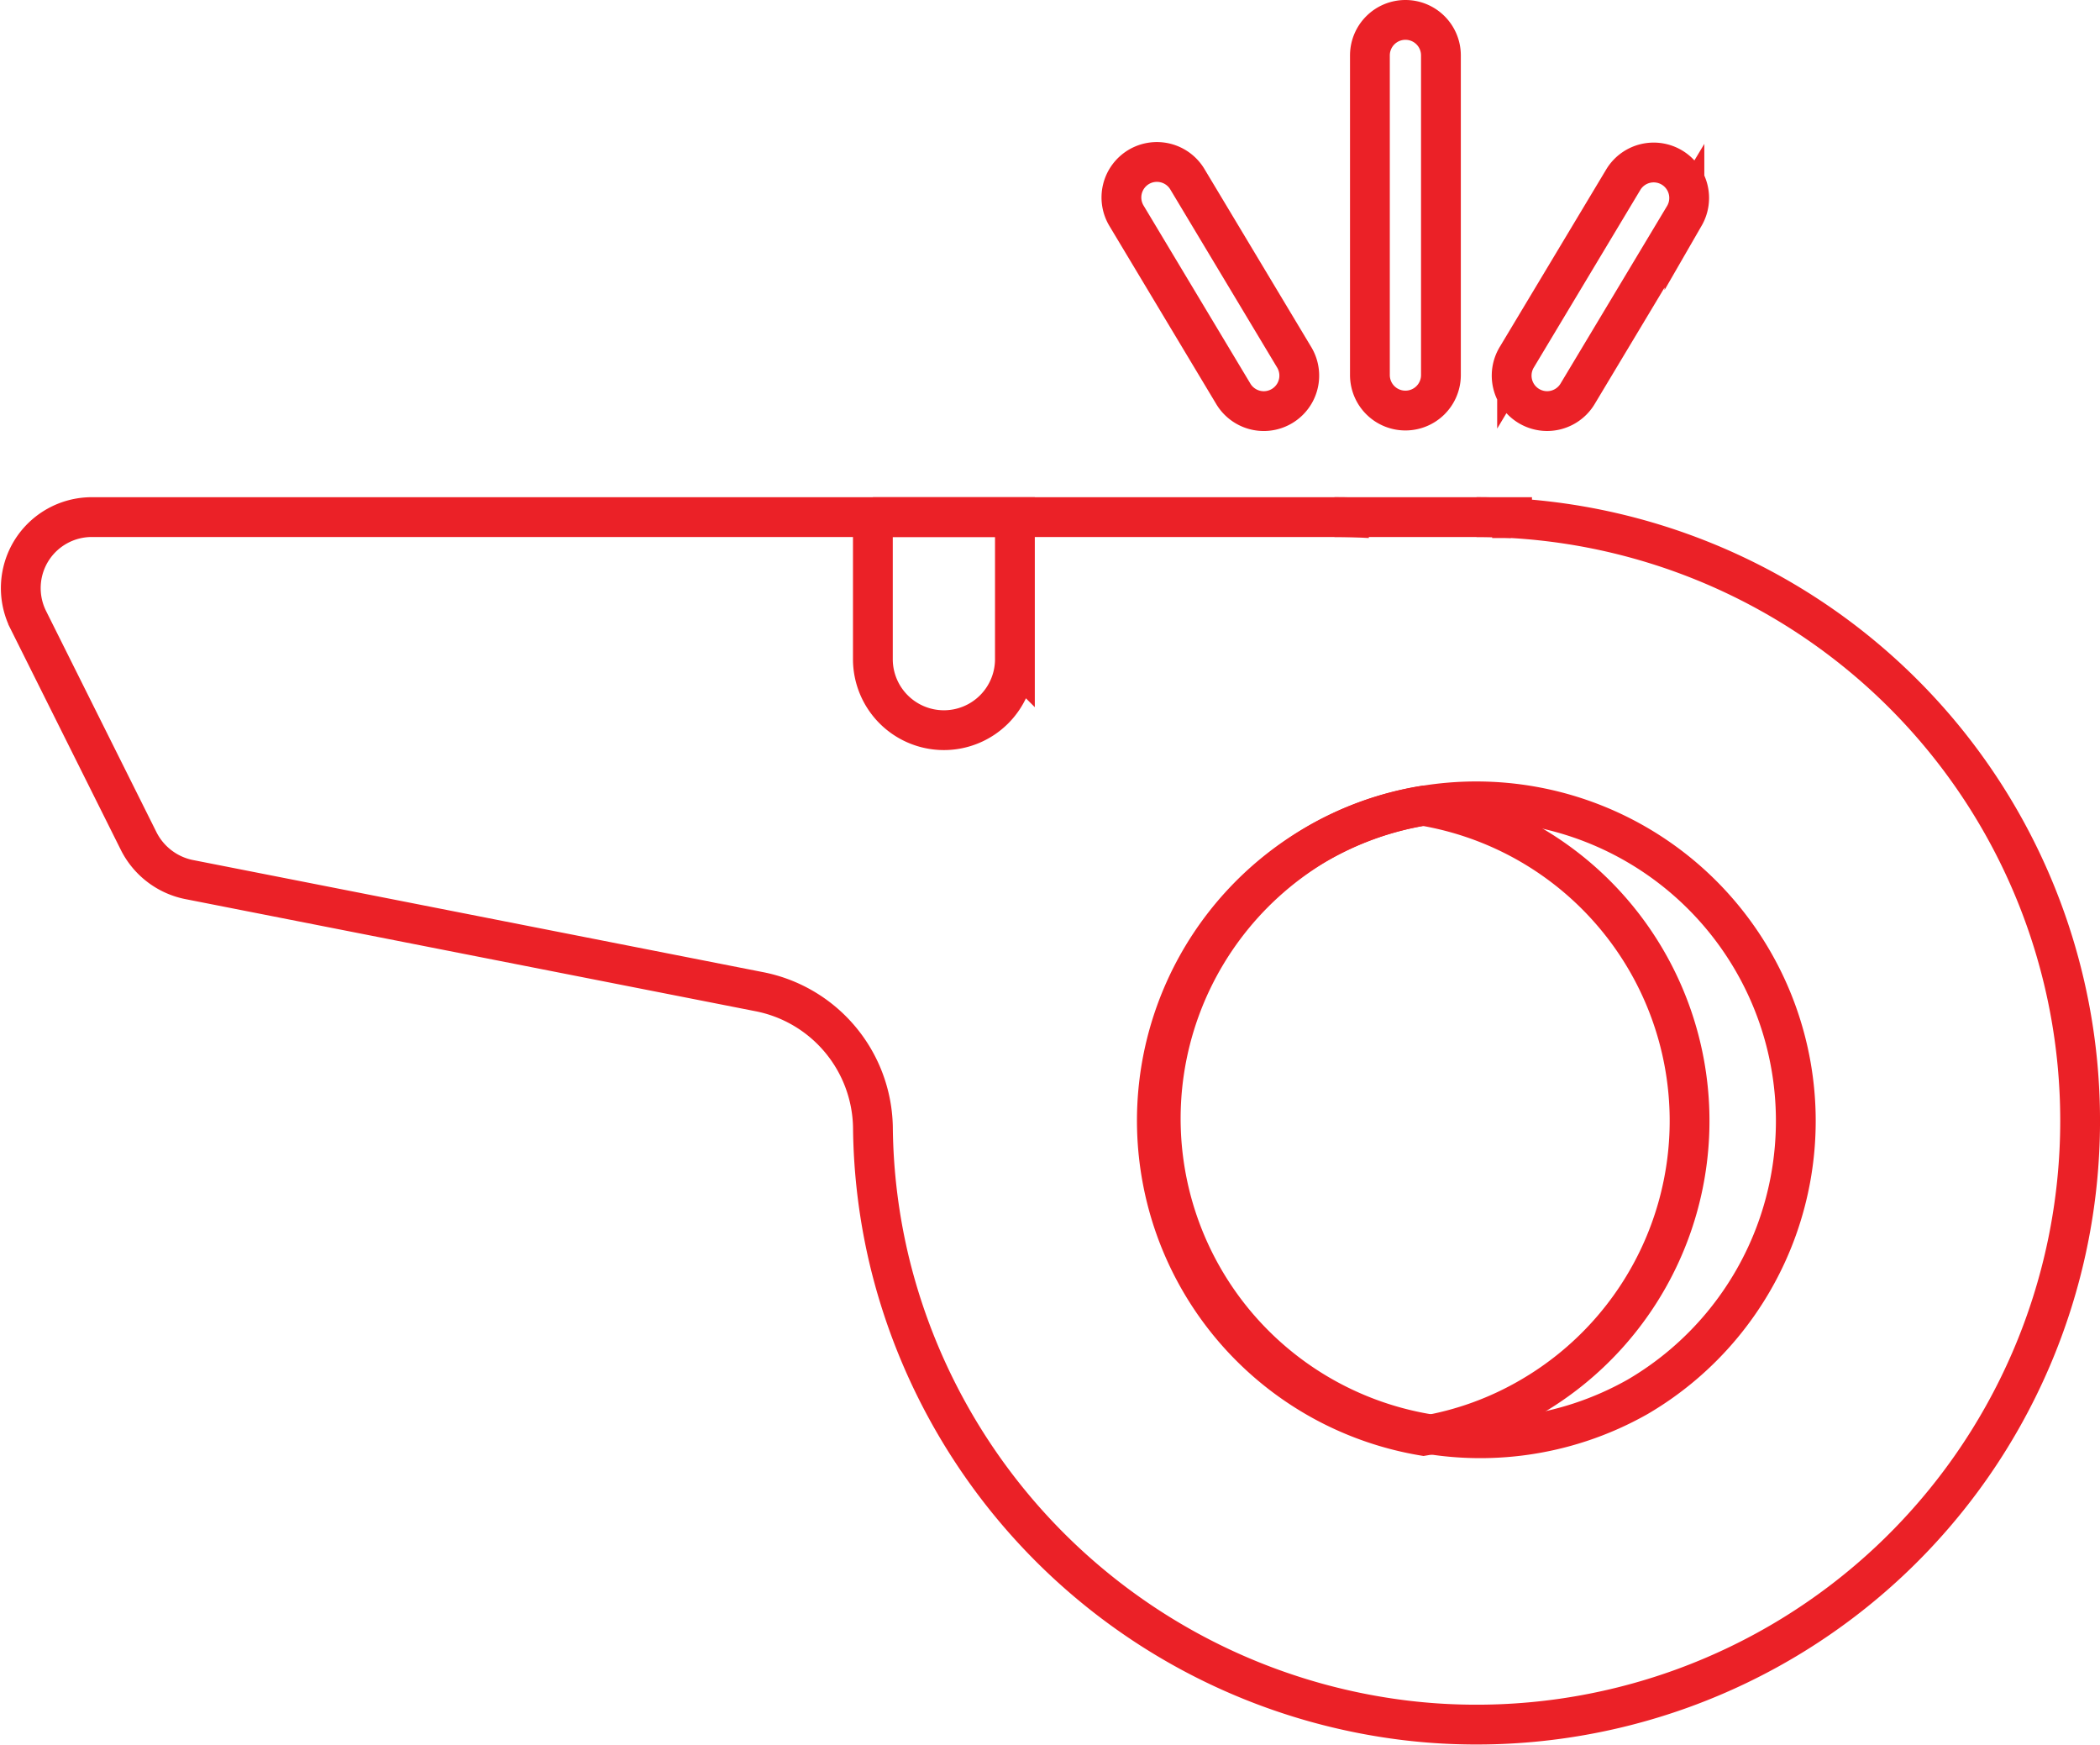
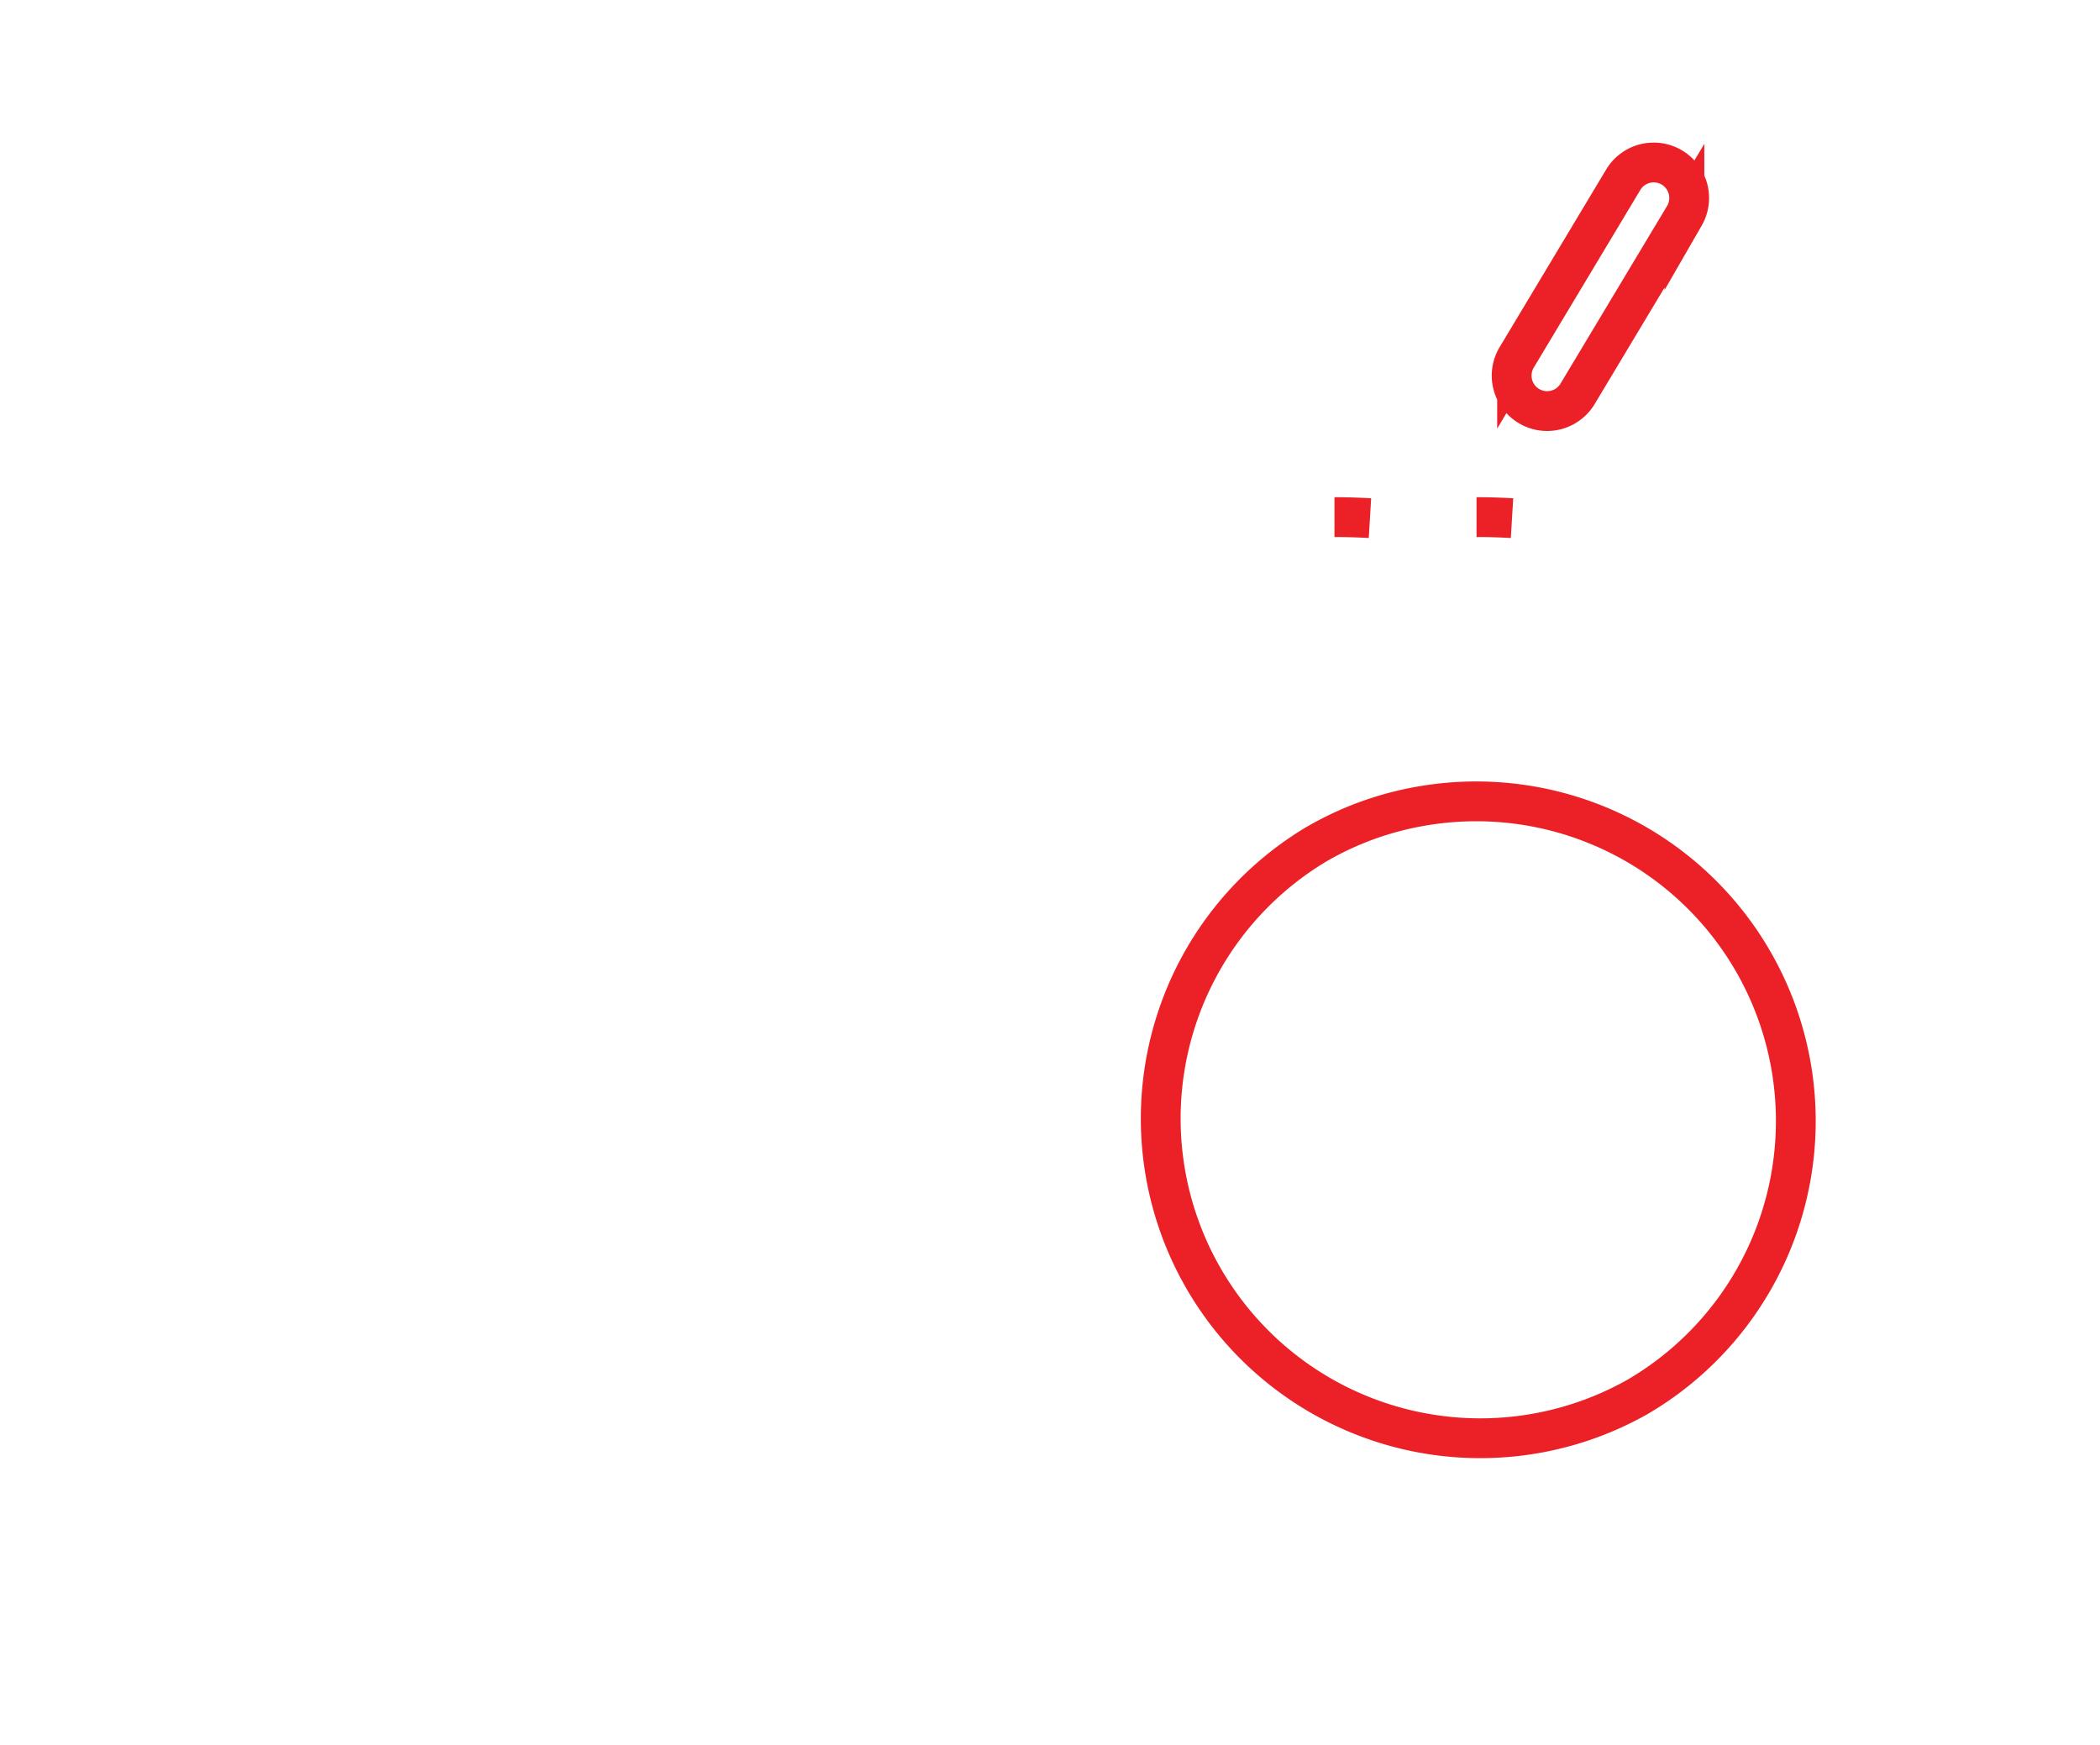
<svg xmlns="http://www.w3.org/2000/svg" width="89.714" height="74.521" viewBox="0 0 89.714 74.521">
  <g id="Group_6956" data-name="Group 6956" transform="translate(0.885 0.85)">
    <g id="Group_6954" data-name="Group 6954" transform="translate(0 21.237)">
      <g id="Group_6952" data-name="Group 6952">
        <path id="Path_23256" data-name="Path 23256" d="M1748.8-956.484c-.5-.03-1.016-.045-1.516-.045" transform="translate(-1685.09 956.529)" fill="none" stroke="#eb2127" stroke-miterlimit="10" stroke-width="1.7" />
-         <path id="Path_23257" data-name="Path 23257" d="M1753.549-930.741a25.789,25.789,0,0,1-8.113,18.779A25.787,25.787,0,0,1,1726.2-905q-.75-.046-1.5-.137a25.885,25.885,0,0,1-21.965-19.386,25.6,25.6,0,0,1-.759-5.961,6.008,6.008,0,0,0-4.885-5.78l-24.376-4.793a3.094,3.094,0,0,1-2.094-1.608l-4.732-9.48a3.04,3.04,0,0,1,.137-2.949,3.036,3.036,0,0,1,2.578-1.435h60.677v.045A25.775,25.775,0,0,1,1753.549-930.741Z" transform="translate(-1665.569 956.529)" fill="none" stroke="#eb2127" stroke-miterlimit="10" stroke-width="1.7" />
      </g>
      <g id="Group_6953" data-name="Group 6953" transform="translate(56.125)">
        <path id="Path_23258" data-name="Path 23258" d="M1740.826-956.484c-.5-.03-1.017-.045-1.516-.045" transform="translate(-1739.31 956.529)" fill="none" stroke="#eb2127" stroke-miterlimit="10" stroke-width="1.7" />
      </g>
      <path id="Path_23259" data-name="Path 23259" d="M1749.935-915.145a13.652,13.652,0,0,1-18.512-4.994,13.651,13.651,0,0,1,4.737-18.579,13.452,13.452,0,0,1,4.6-1.668,13.652,13.652,0,0,1,15.109,8.8A13.652,13.652,0,0,1,1749.935-915.145Z" transform="translate(-1680.855 952.719)" fill="none" stroke="#eb2127" stroke-miterlimit="10" stroke-width="1.7" />
-       <path id="Path_23260" data-name="Path 23260" d="M1745.333-915.085a13.445,13.445,0,0,1-4.6,1.668,13.64,13.64,0,0,1-11.168-11,13.643,13.643,0,0,1,6.542-14.244,13.452,13.452,0,0,1,4.6-1.668,13.644,13.644,0,0,1,11.169,11A13.645,13.645,0,0,1,1745.333-915.085Z" transform="translate(-1680.804 952.658)" fill="none" stroke="#eb2127" stroke-miterlimit="10" stroke-width="1.7" />
-       <path id="Path_23261" data-name="Path 23261" d="M1713.4-956.529h6.068v6.067a3.034,3.034,0,0,1-3.034,3.034,3.035,3.035,0,0,1-3.034-3.034v-6.067Z" transform="translate(-1676.995 956.529)" fill="none" stroke="#eb2127" stroke-miterlimit="10" stroke-width="1.7" />
    </g>
    <g id="Group_6955" data-name="Group 6955" transform="translate(47.023 0)">
-       <path id="Path_23262" data-name="Path 23262" d="M1728.086-976.243a1.517,1.517,0,0,0-.518,2.082l4.55,7.584a1.52,1.52,0,0,0,1.332.76,1.52,1.52,0,0,0,1.314-.79,1.518,1.518,0,0,0-.046-1.532l-4.55-7.584A1.518,1.518,0,0,0,1728.086-976.243Z" transform="translate(-1727.351 982.527)" fill="none" stroke="#eb2127" stroke-miterlimit="10" stroke-width="1.7" />
      <path id="Path_23263" data-name="Path 23263" d="M1754.037-975.717l-4.55,7.584a1.519,1.519,0,0,0-.047,1.532,1.52,1.52,0,0,0,1.314.79,1.522,1.522,0,0,0,1.332-.76l4.55-7.584a1.517,1.517,0,0,0-.532-2.058A1.517,1.517,0,0,0,1754.037-975.717Z" transform="translate(-1732.584 982.52)" fill="none" stroke="#eb2127" stroke-miterlimit="10" stroke-width="1.7" />
-       <path id="Path_23264" data-name="Path 23264" d="M1741.3-982.915v13.652a1.516,1.516,0,0,0,1.518,1.517,1.516,1.516,0,0,0,1.516-1.517v-13.652a1.516,1.516,0,0,0-1.516-1.517A1.517,1.517,0,0,0,1741.3-982.915Z" transform="translate(-1730.684 984.432)" fill="none" stroke="#eb2127" stroke-miterlimit="10" stroke-width="1.7" />
    </g>
  </g>
</svg>